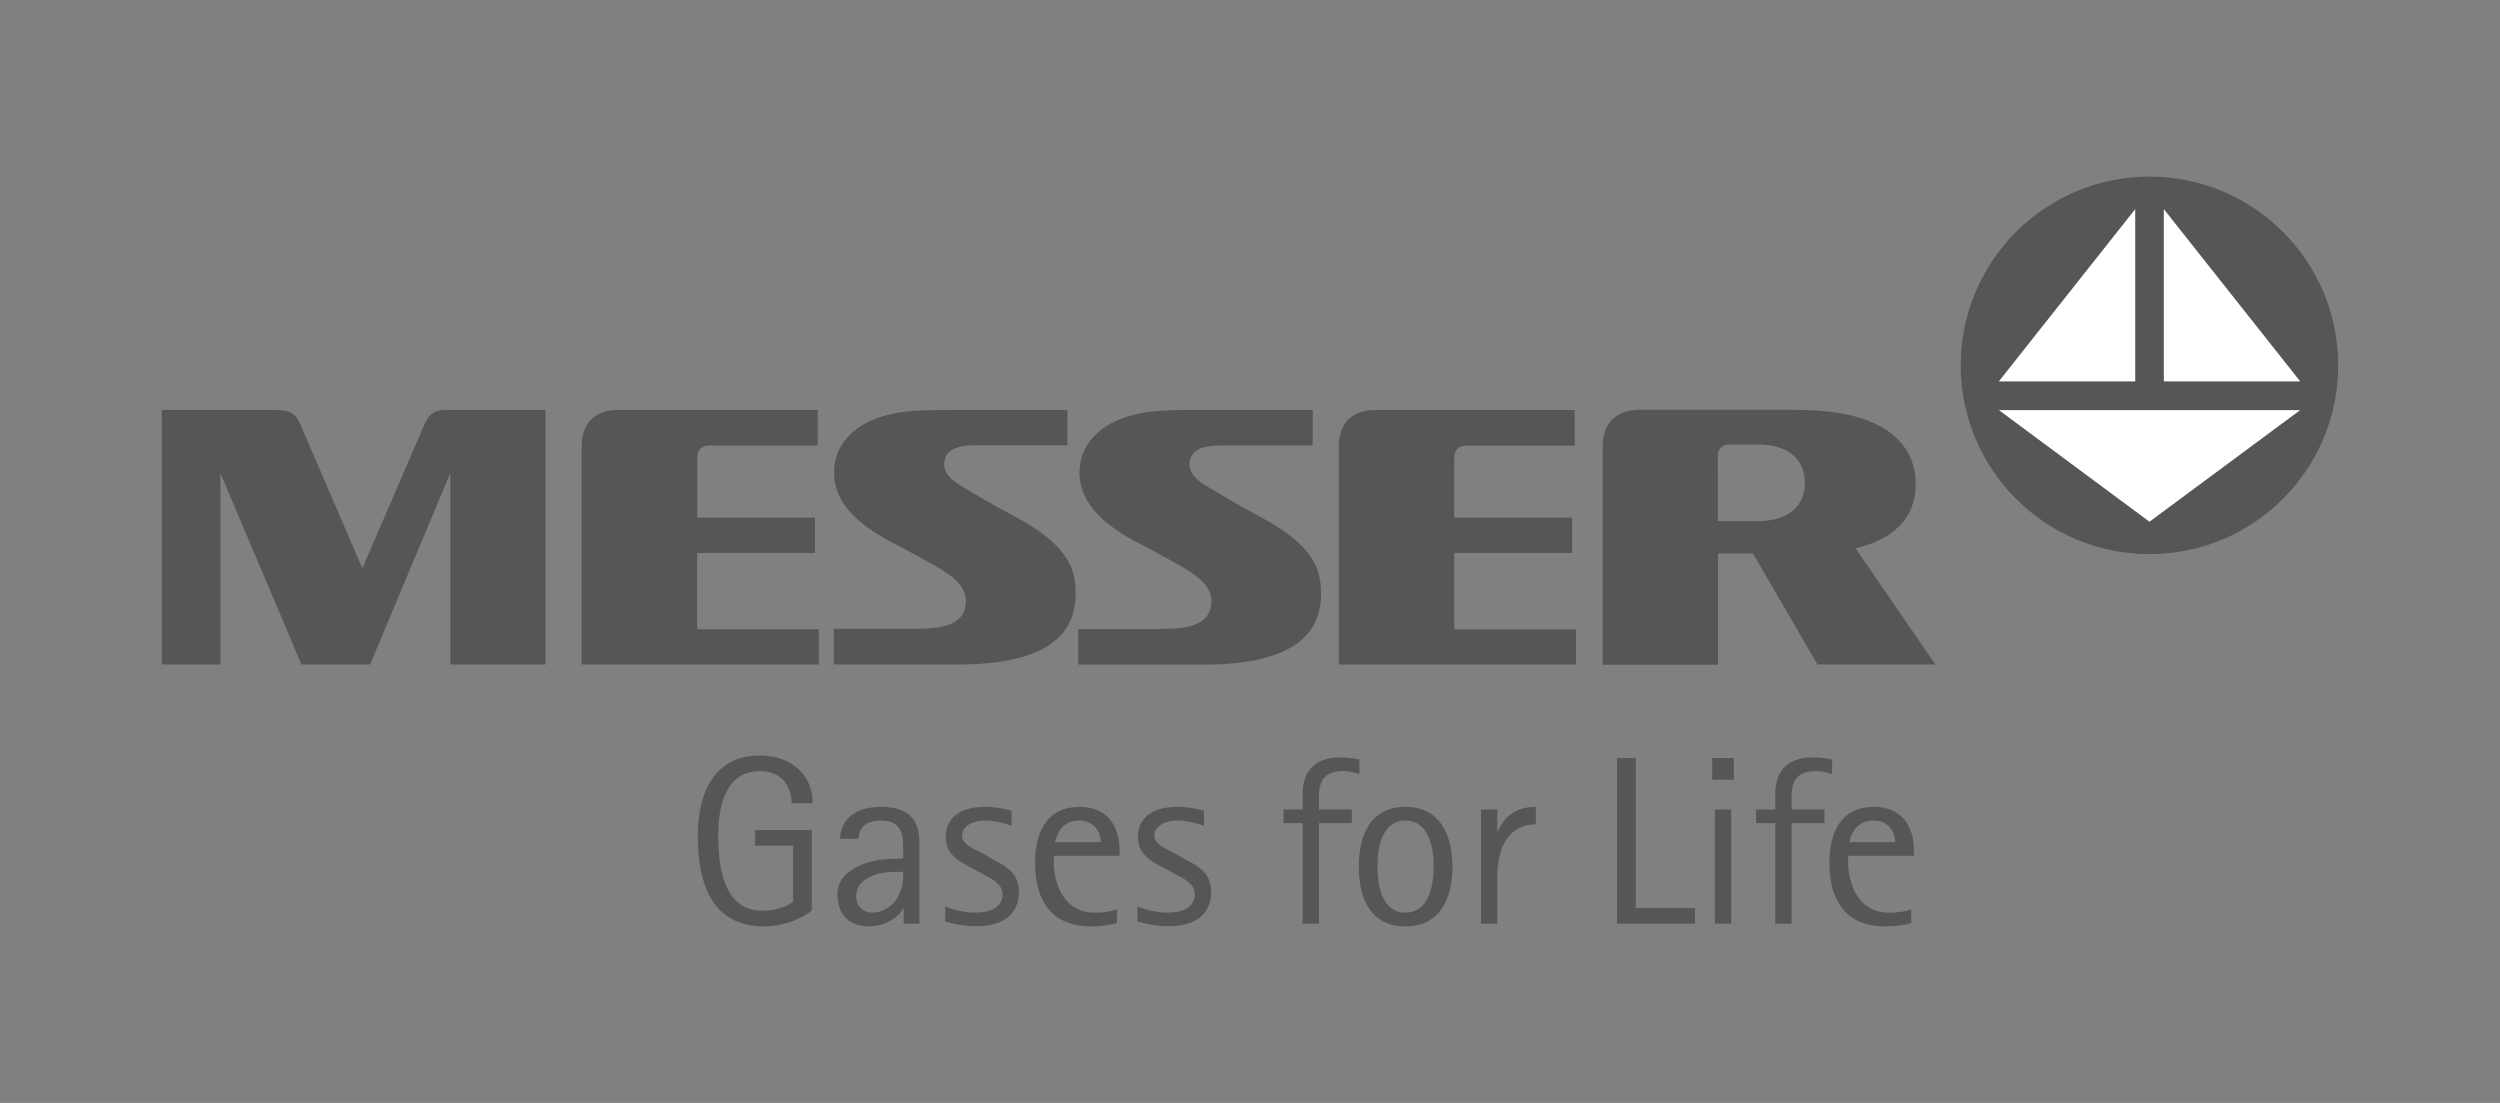
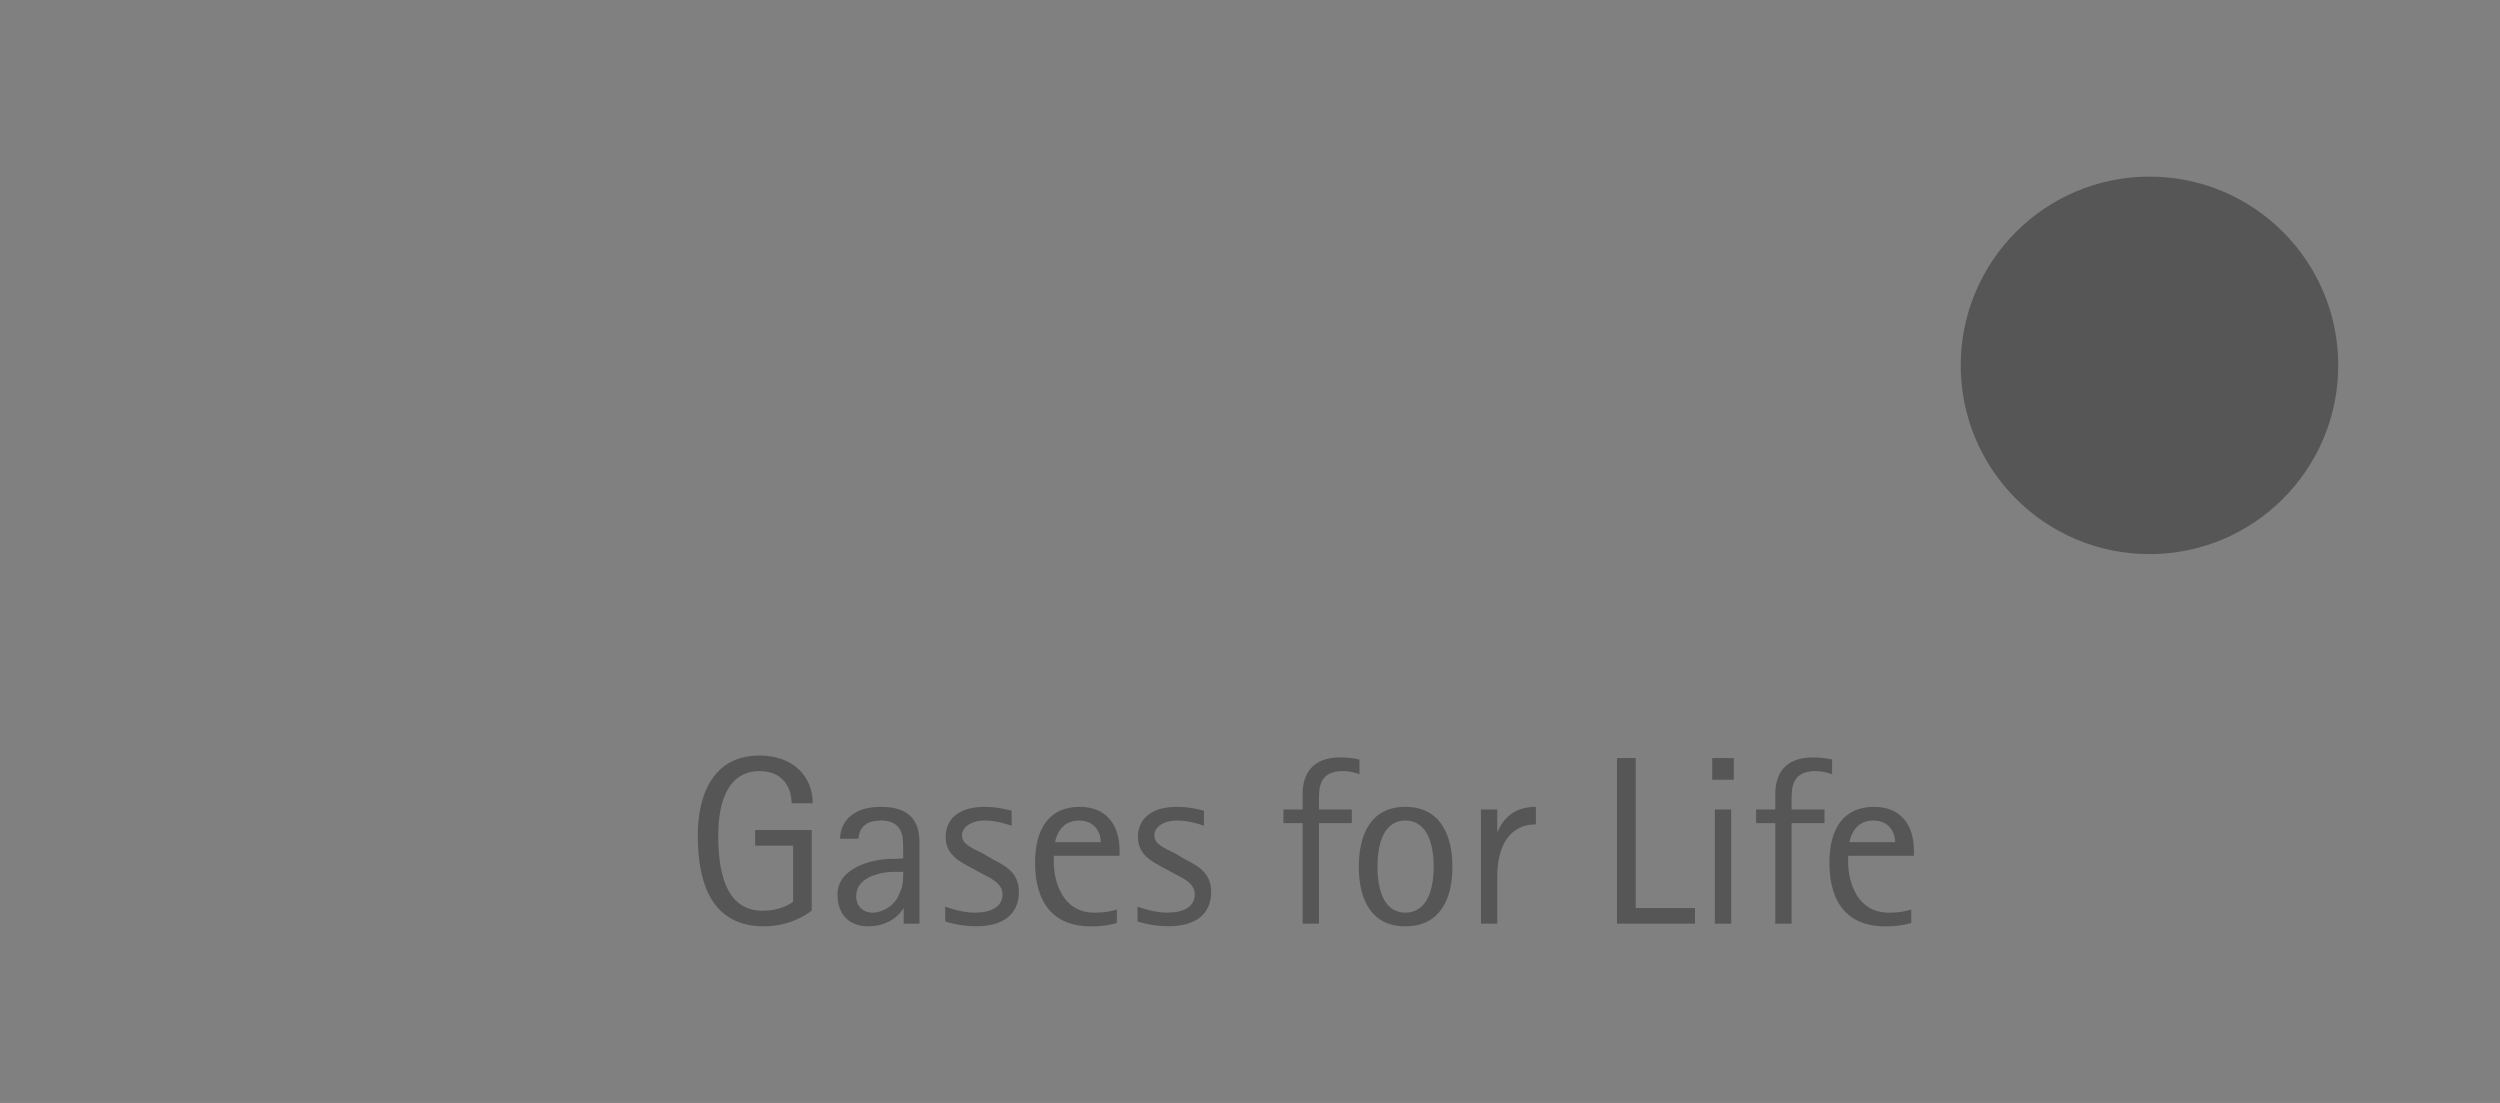
<svg xmlns="http://www.w3.org/2000/svg" id="Layer_1" viewBox="0 0 340 150">
  <rect x="0" y="0" width="340" height="150" fill="#808080" stroke="none" />
  <defs>
    <style>.cls-1{fill:#fff;}.cls-2{fill:#565656;}</style>
  </defs>
  <path class="cls-2" d="m251.52,114.53c.2-1.05.94-2.94,3.26-2.94s2.97,1.89,2.97,2.94h-6.23Zm8.42,9.17c-.72.17-1.34.42-3.07.42-4.47,0-5.52-4.47-5.52-6.82v-.91h8.94v-.75c0-3.4-1.76-5.91-5.42-5.91-4.15,0-6.07,2.97-6.07,7.61,0,5.74,2.77,8.65,7.57,8.65,1.44,0,2.61-.17,3.56-.46v-1.83h0Zm-18.5,1.92h2.22v-13.67h4.47v-1.86h-4.47v-1.7c0-2.09.68-3.52,3.26-3.52.95,0,1.66.23,2.25.42v-1.99c-.72-.16-1.53-.29-2.64-.29-3.88,0-5.09,2.38-5.09,4.93v2.15h-2.61v1.86h2.61v13.67h0Zm-8.58-19.58h2.94v-2.94h-2.94v2.94Zm.36,19.58h2.22v-15.53h-2.22v15.53Zm-13.31,0h10.61v-2.12h-8.06v-20.4h-2.55v22.52h0Zm-18.5,0h2.22v-6.43c0-4.18,1.73-7.08,5.25-7.08v-2.38c-3.56,0-4.73,2.32-5.19,3.36h-.06v-3h-2.22v15.53Zm-14.07-7.77c0-3.88,1.27-6.26,3.79-6.26s3.85,2.38,3.85,6.26-1.31,6.27-3.85,6.27c-2.51,0-3.79-2.35-3.79-6.27m3.79,8.13c4.6,0,6.4-3.56,6.4-8.09s-1.8-8.16-6.4-8.16-6.33,3.62-6.33,8.16c0,4.54,1.76,8.09,6.33,8.09m-13.97-.36h2.22v-13.67h4.47v-1.86h-4.47v-1.7c0-2.09.68-3.52,3.26-3.52.95,0,1.66.23,2.25.42v-1.99c-.72-.16-1.53-.29-2.64-.29-3.88,0-5.09,2.38-5.09,4.93v2.15h-2.61v1.86h2.61v13.67Zm-17.36-9.56c-1.24-.65-2.81-1.17-2.81-2.45,0-1.11,1.24-2.02,3.13-2.02,1.57,0,3.1.52,3.62.72v-2.06c-.72-.16-1.99-.52-3.66-.52-3.46,0-5.32,1.6-5.32,4.11s2.09,3.4,3.52,4.21l1.4.75c.91.52,2.81,1.21,2.81,2.81,0,1.79-1.63,2.51-3.78,2.51-1.76,0-3.62-.68-4.01-.82v2.02c.62.2,2.22.65,4.24.65,3.62,0,5.78-1.6,5.78-4.7,0-2.68-1.99-3.59-3.62-4.44l-1.3-.78Zm-16.31-1.53c.2-1.05.95-2.94,3.26-2.94s2.97,1.89,2.97,2.94h-6.23Zm8.42,9.17c-.72.17-1.34.42-3.07.42-4.47,0-5.52-4.47-5.52-6.82v-.91h8.94v-.75c0-3.4-1.76-5.91-5.42-5.91-4.14,0-6.07,2.97-6.07,7.61,0,5.74,2.77,8.65,7.57,8.65,1.44,0,2.61-.17,3.56-.46v-1.83h0Zm-18.27-7.64c-1.24-.65-2.81-1.17-2.81-2.45,0-1.11,1.24-2.02,3.13-2.02,1.57,0,3.1.52,3.62.72v-2.06c-.72-.16-1.99-.52-3.65-.52-3.46,0-5.32,1.6-5.32,4.11s2.09,3.4,3.52,4.21l1.4.75c.91.52,2.81,1.21,2.81,2.81,0,1.79-1.63,2.51-3.78,2.51-1.76,0-3.62-.68-4.01-.82v2.02c.62.2,2.22.65,4.24.65,3.62,0,5.78-1.6,5.78-4.7,0-2.68-1.99-3.59-3.62-4.44l-1.31-.78Zm-10.8,2.51c0,1.86-.2,2.22-.59,3.14-.65,1.5-2.22,2.41-3.62,2.41-1.14,0-2.19-.78-2.19-2.25,0-2.64,3.46-3.3,5.09-3.3h1.31Zm.06,7.05h2.15v-10.9c0-1.96-.39-4.99-5.22-4.99-4.24,0-5.55,2.38-5.58,4.34h2.48c.16-1.21.65-2.48,3.17-2.48,1.17,0,2.48.42,2.84,2.15.1.52.1,2.22.1,2.97-.52.1-.98.1-1.53.1-2.71,0-7.41,1.21-7.41,4.83,0,2.77,1.63,4.34,4.18,4.34,2.84,0,4.37-1.67,4.76-2.42h.06v2.06h0Zm-12.5-12.73h-7.7v2.12h5.16v7.61c-.39.36-1.86,1.24-4.14,1.24-5.29,0-6.04-5.88-6.04-10.25,0-4.08,1.08-8.74,5.64-8.74,3.23,0,4.34,2.35,4.34,4.37h2.87c0-3.75-2.77-6.49-7.24-6.49-6.17,0-8.39,5.12-8.39,10.86,0,6.53,1.89,12.37,9.01,12.37,3.52,0,5.94-1.67,6.49-2.15v-10.93h0Z" />
-   <path class="cls-2" d="m233.62,62.07c0-1.07.64-1.63,1.69-1.61h3.79c3.5-.01,6.35,1.55,6.36,5.19,0,3.64-2.86,5.23-6.36,5.22h-5.47s-.01-8.79-.01-8.79Zm-15.63,28.33h15.65v-15.13s4.76,0,4.76,0l8.78,15.1h16.03l-10.84-15.8c4.79-1.12,8.36-3.93,8.16-9.14-.16-4.32-3.13-7.94-10.01-9.19-2.17-.39-4.21-.48-7.14-.51h-20.45c-3.11.03-4.96,1.79-4.96,4.96v29.69Zm-3.83-29.8v-4.84h-27.13c-3.11,0-4.95,1.77-4.95,4.94v29.68h32.25s0-4.78,0-4.78h-16.55v-10.39h16.03v-4.82h-16.03v-8.17c.01-1.08.65-1.63,1.71-1.62h14.69Zm-35.63-4.85h-16.1c-3.72,0-6.43.07-9.15.92-3.84,1.2-6.27,3.82-6.46,7.12-.24,4.17,2.72,7.38,8.35,10.25,1.42.72,2.98,1.6,4.44,2.39,3.1,1.69,5.2,3.18,5.14,5.43-.09,3.08-3.04,3.66-6.63,3.68h-11.48v4.85s11.03,0,17.11,0c14.63-.01,15.87-6.15,15.91-9.6.04-3.61-1.24-6.73-8.17-10.45-3.17-1.71-5.73-3.2-7.71-4.43-1.78-1.09-2.28-2.34-1.88-3.54.42-1.22,1.73-1.79,4.06-1.79h12.57v-4.83Zm-33.38.01h-16.1c-3.72,0-6.43.04-9.15.9-3.84,1.2-6.27,3.82-6.46,7.12-.24,4.17,2.72,7.38,8.35,10.24,1.41.72,2.98,1.61,4.44,2.39,3.1,1.68,5.2,3.18,5.14,5.43-.09,3.08-3.05,3.66-6.63,3.68h-11.35v4.85s10.91,0,16.99,0c14.63-.01,15.87-6.15,15.91-9.6.03-3.61-1.25-6.73-8.17-10.46-3.17-1.7-5.73-3.19-7.71-4.42-1.78-1.1-2.28-2.34-1.87-3.54.42-1.22,1.73-1.79,4.06-1.79h12.57s0-4.8,0-4.8Zm-83.92,34.61h12.96v-34.62h-13.59c-1.38,0-2.24.46-2.92,2.06l-8.4,19.49-8.41-19.53c-.64-1.49-1.32-2.02-3.62-2.02h-15.24v34.62h7.96v-26.03l11.03,26.03h9.33l10.91-26.03v26.03Zm35.29-29.78c-1.06-.01-1.69.54-1.69,1.62v8.18s16.01,0,16.01,0v4.81s-16.03,0-16.03,0v10.38h16.55v4.79h-32.25v-29.68c0-3.17,1.85-4.94,4.96-4.94h27.14s0,4.84,0,4.84h-14.69Z" />
  <path class="cls-2" d="m292.33,24.02c-14.18,0-25.67,11.5-25.67,25.67s11.49,25.67,25.67,25.67,25.67-11.5,25.67-25.67c0-14.18-11.49-25.67-25.67-25.67" />
-   <path class="cls-1" d="m292.32,70.95l-20.46-15.17h40.96l-20.49,15.17Zm-1.93-42.51v23.43h-18.55l18.55-23.43Zm3.89,0l18.55,23.43h-18.55v-23.43Z" />
</svg>